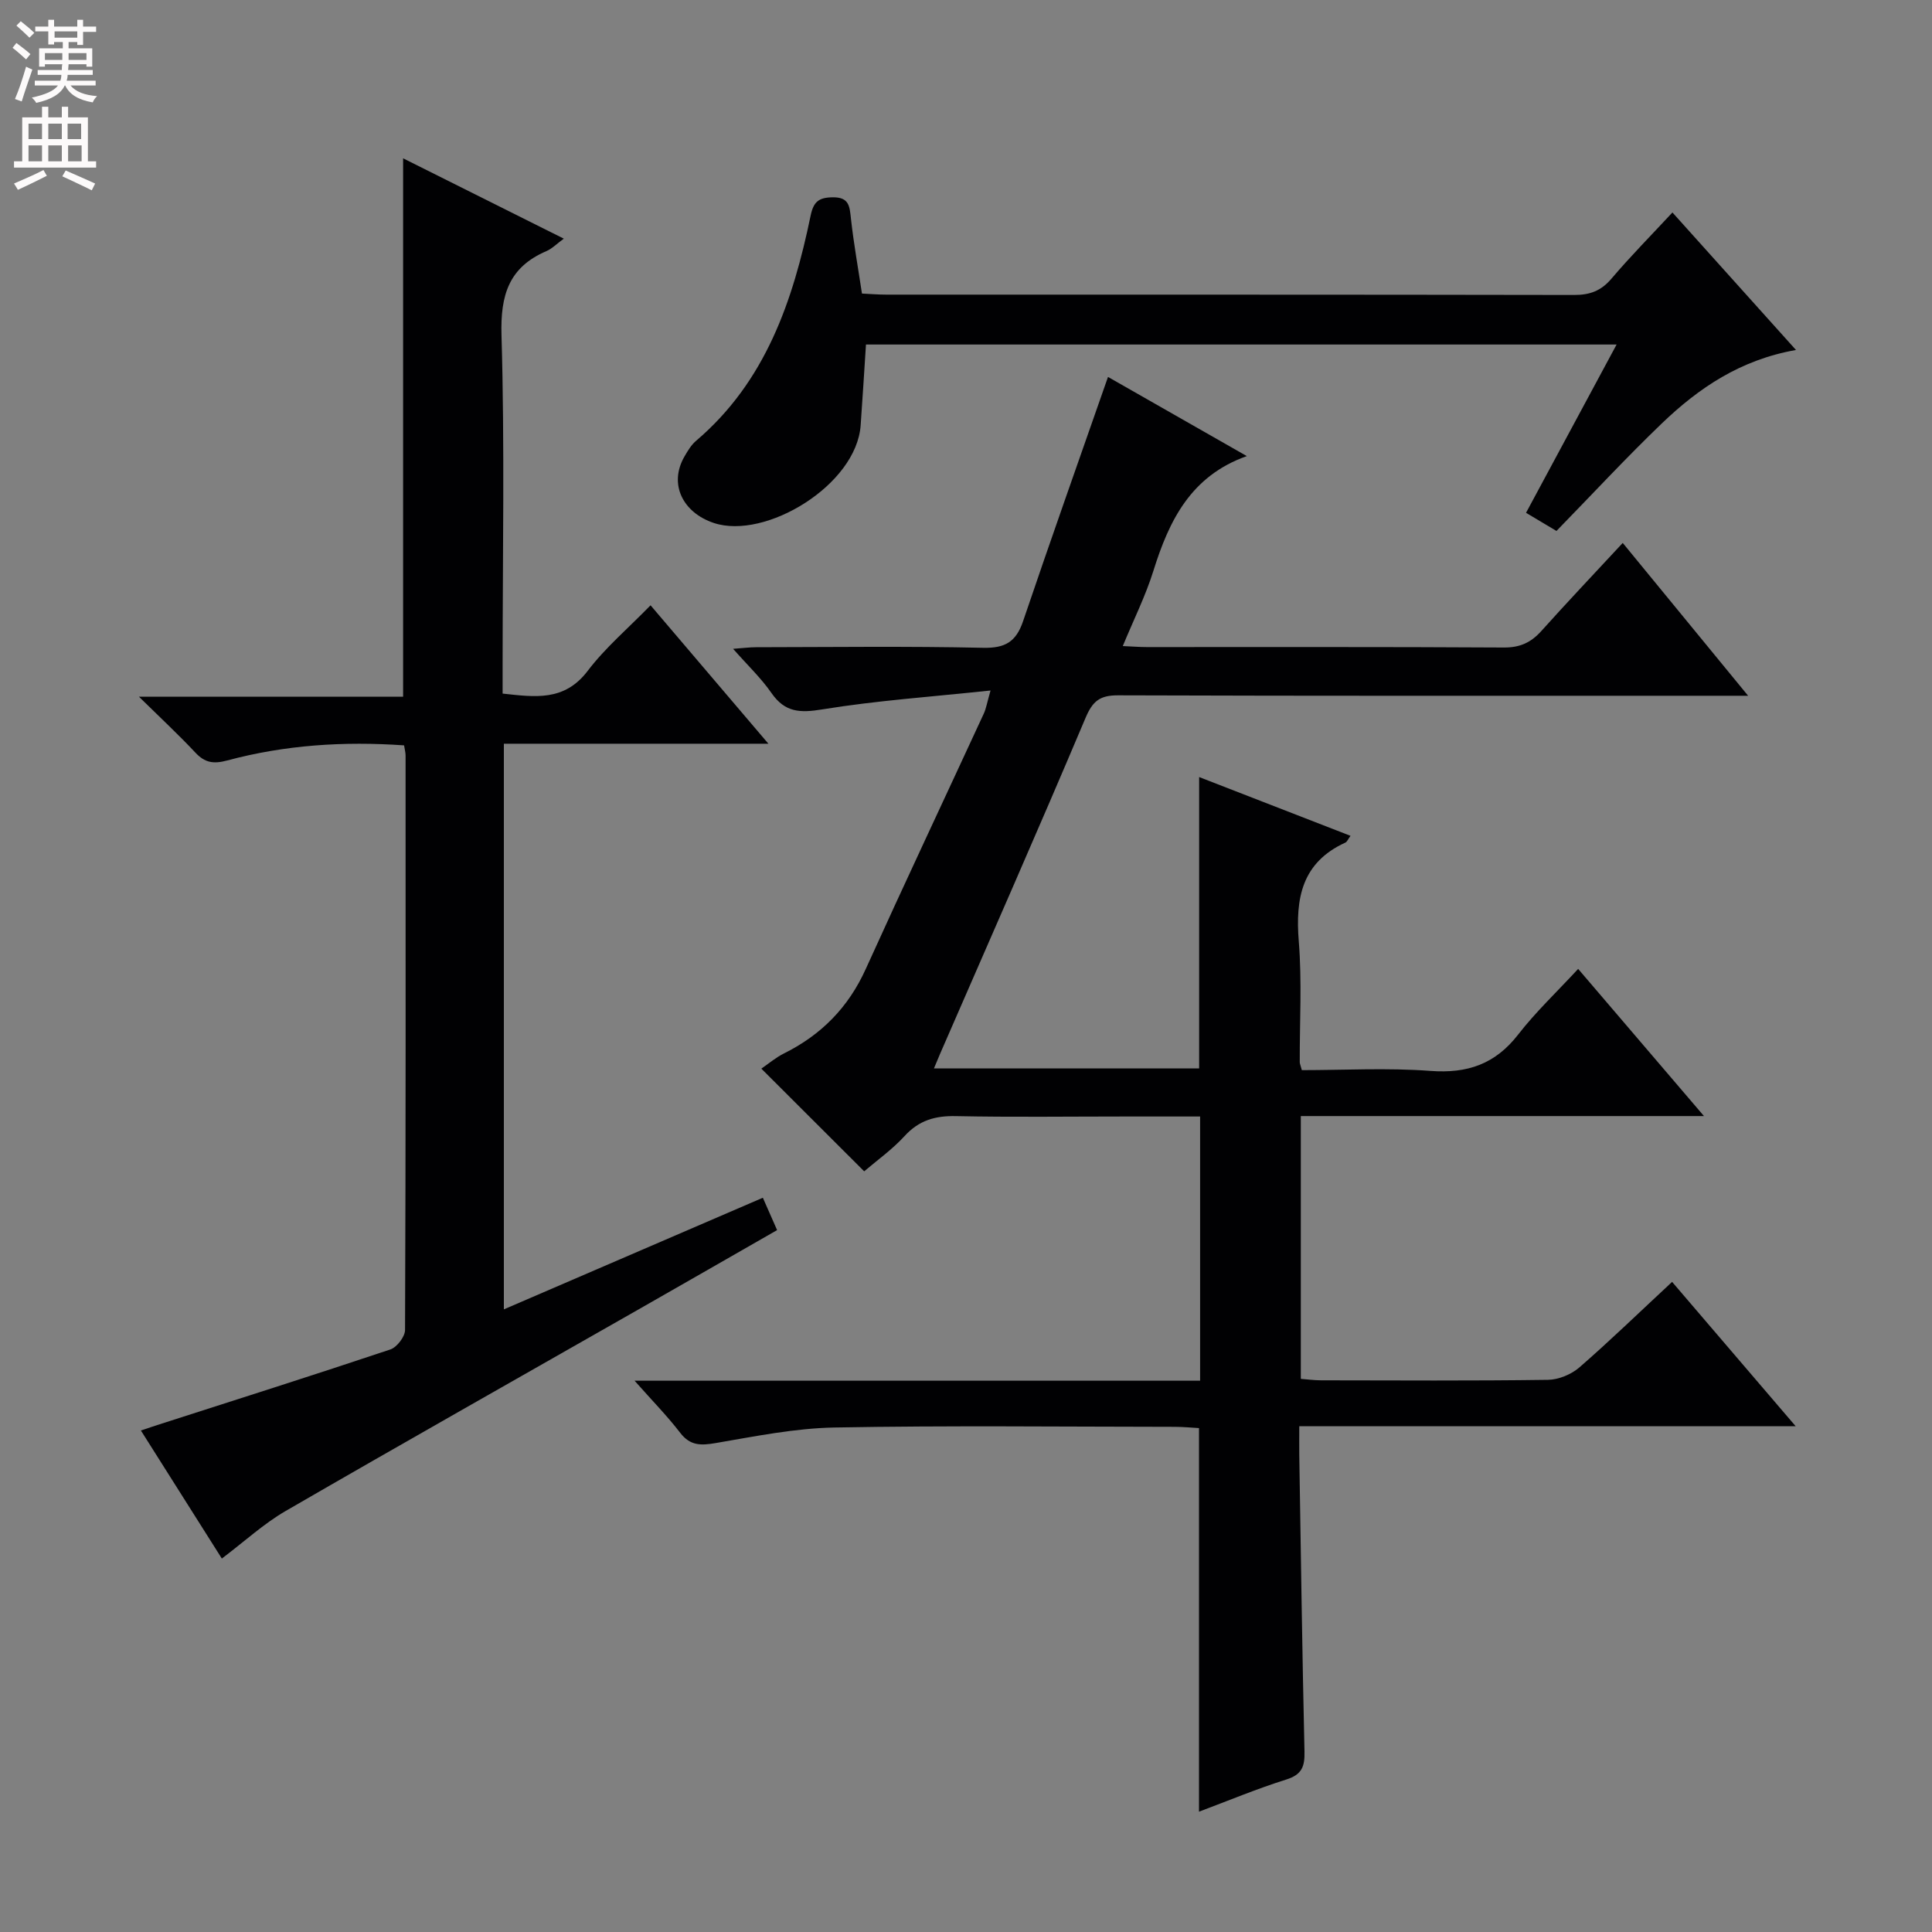
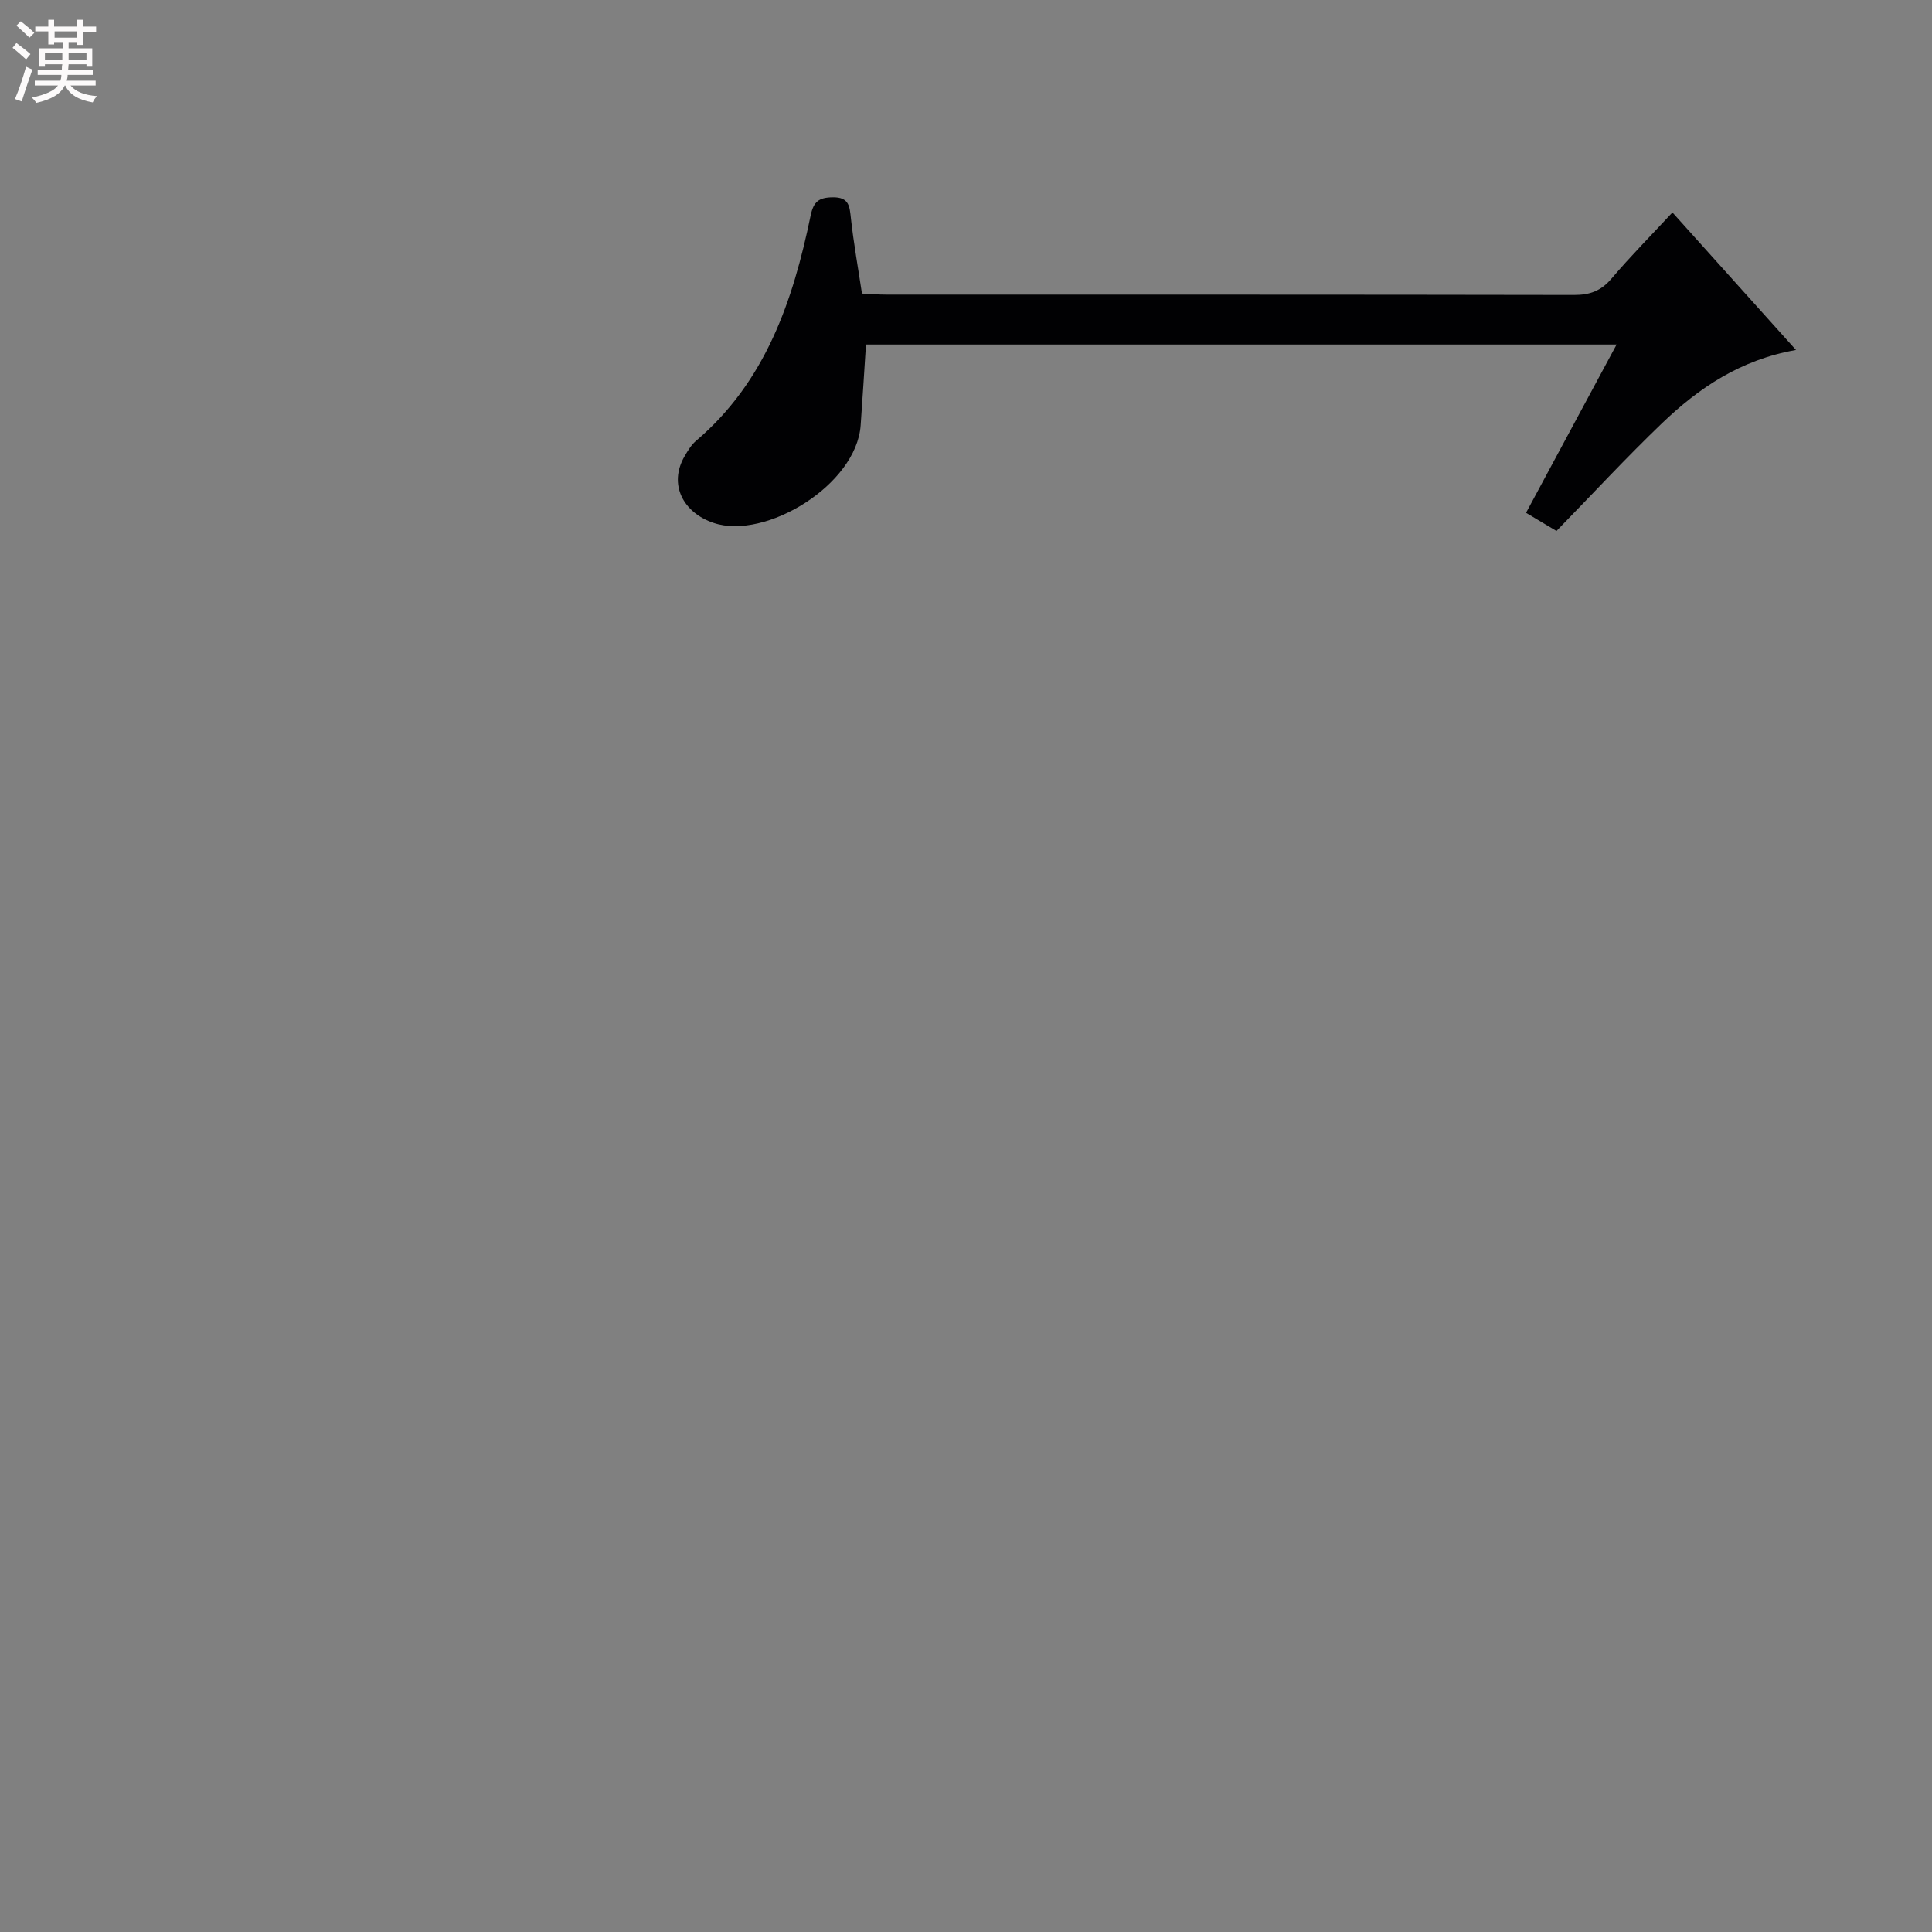
<svg xmlns="http://www.w3.org/2000/svg" enable-background="new 0 0 400 400" viewBox="0 0 400 400">
  <rect x="0" y="0" width="400" height="400" fill="#808080" stroke="none" />
  <g fill="#010103">
-     <path d="m346.19 265.4c8.46 9.89 16.63 19.43 25.59 29.89-34.83 0-68.51 0-102.78 0 0 2.39-.02 4.16 0 5.93.33 20.47.61 40.95 1.08 61.42.07 3.09-.52 4.77-3.77 5.79-6.11 1.92-12.04 4.4-18.07 6.66 0-26.64 0-52.73 0-79.42-1.45-.08-3.21-.25-4.98-.26-23.5-.02-47-.29-70.48.14-8.22.15-16.45 1.83-24.6 3.22-3.06.52-5.27.59-7.36-2.13-2.68-3.49-5.79-6.65-9.44-10.78h117.09c0-18.38 0-36.25 0-54.7-5.35 0-10.46 0-15.58 0-11.66 0-23.33.16-34.99-.08-4.29-.09-7.64.87-10.61 4.12-2.55 2.79-5.71 5.03-8.37 7.31-7.14-7.13-14.08-14.07-21.29-21.26 1.49-1.02 2.99-2.31 4.71-3.16 7.71-3.84 13.31-9.53 16.9-17.46 8.02-17.7 16.31-35.28 24.46-52.92.46-1.01.64-2.15 1.38-4.75-12.19 1.3-23.59 2.08-34.82 3.91-4.63.76-7.74.64-10.53-3.38-2.15-3.1-4.95-5.75-7.95-9.16 2.01-.14 3.39-.33 4.78-.33 15.66-.02 31.33-.23 46.99.12 4.58.1 6.82-1.25 8.27-5.52 5.69-16.79 11.62-33.5 17.58-50.56 9.04 5.16 18.77 10.7 28.74 16.39-11.6 4.11-16.09 13.34-19.35 23.78-1.62 5.18-4.08 10.09-6.33 15.55 2.05.09 3.49.21 4.94.21 24.66.01 49.32-.06 73.99.09 3.34.02 5.6-1.05 7.74-3.43 5.33-5.94 10.82-11.74 16.84-18.22 8.48 10.33 16.81 20.49 25.96 31.64-2.96 0-4.71 0-6.46 0-41.33 0-82.65.05-123.98-.09-3.77-.01-5.26 1.17-6.74 4.67-9.82 23.25-20.02 46.34-30.09 69.49-.38.87-.74 1.76-1.3 3.09h54.91c0-20.06 0-39.81 0-60.33 10.38 4.03 20.76 8.06 31.34 12.17-.51.69-.71 1.24-1.07 1.4-9.01 4.12-10.37 11.51-9.64 20.47.67 8.28.17 16.65.2 24.98 0 .32.16.64.43 1.66 8.75 0 17.73-.51 26.63.16 7.64.57 13.41-1.4 18.16-7.53 3.64-4.69 8.01-8.82 12.42-13.59 8.98 10.5 17.12 20.03 26.05 30.47-28.5 0-55.85 0-83.47 0v54.41c1.34.1 2.76.3 4.18.3 15.66.02 31.33.12 46.99-.1 2.2-.03 4.82-1.12 6.5-2.57 6.36-5.53 12.45-11.44 19.2-17.71z" />
-     <path d="m45.93 322.68c-5.63-8.9-11.03-17.45-16.76-26.51 1.56-.52 2.72-.92 3.89-1.29 15.93-5.12 31.89-10.18 47.76-15.49 1.35-.45 3.03-2.64 3.04-4.02.16-39.65.12-79.3.11-118.95 0-.63-.18-1.25-.31-2.1-12.5-.88-24.7-.08-36.63 3.13-2.84.76-4.62.47-6.58-1.63-3.49-3.72-7.23-7.2-11.69-11.58h54.7c0-37.21 0-74.04 0-111.46 11.03 5.51 21.97 10.98 33.27 16.63-1.46 1.06-2.42 2.07-3.6 2.58-7.8 3.35-9.54 9.12-9.3 17.41.67 22.81.23 45.64.23 68.47v5.73c6.7.72 12.78 1.67 17.62-4.71 3.67-4.83 8.42-8.85 13.01-13.57 8.2 9.63 15.92 18.7 24.4 28.66-18.86 0-36.69 0-54.77 0v117.11c17.86-7.7 35.49-15.3 53.62-23.11.9 2.05 1.81 4.12 2.95 6.7-9.76 5.59-19.37 11.11-29 16.6-24.26 13.83-48.59 27.57-72.76 41.56-4.53 2.62-8.49 6.29-13.2 9.84z" />
    <path d="m322.25 109.93c-1.77-1.06-3.85-2.3-6.3-3.76 6.28-11.66 12.37-22.99 18.75-34.84-52.36 0-103.91 0-155.41 0-.37 5.62-.7 11.18-1.1 16.72-.88 12.38-19.71 23.77-30.39 20.23-6.37-2.11-9.45-8.01-6.06-13.82.66-1.14 1.38-2.35 2.37-3.19 14.4-12.25 20.06-28.96 23.72-46.62.6-2.9 1.69-3.76 4.56-3.8 3.45-.05 3.51 1.89 3.79 4.42.56 5.09 1.47 10.13 2.28 15.51 1.75.08 3.37.22 4.99.22 47.48.01 94.96-.02 142.44.07 3.27.01 5.58-.84 7.73-3.36 3.96-4.66 8.27-9.02 12.64-13.72 8.58 9.55 16.85 18.76 25.58 28.47-11.53 2.03-20.12 7.87-27.73 15.16-7.41 7.11-14.41 14.67-21.86 22.31z" />
  </g>
  <path d="m2.6 9.9.8-1c.9.7 1.9 1.4 2.9 2.3l-.9 1.1c-1.1-1-2-1.8-2.8-2.4zm.5 10.6c.9-2.1 1.6-4.3 2.3-6.7.4.2.8.4 1.3.6-.7 2.1-1.5 4.3-2.2 6.6zm.3-15.2.9-.9c1 .8 2 1.6 2.8 2.4l-1 1c-.9-.9-1.8-1.7-2.7-2.5zm12.6-1.2h1.2v1.4h2.7v1.1h-2.7v2.7h-1.2v-.6h-1.8v1.3h4.9v3.8h-1.2v-.5h-3.7c0 .4-.1.9-.1 1.2h5.1v1h-5.2c0 .5-.1.9-.2 1.2h6v1h-5.2c1.1 1.3 2.9 2 5.5 2.2-.4.4-.7.8-.9 1.3-2.9-.5-4.8-1.6-5.7-3.5h-.1c-.8 1.7-2.7 2.9-5.9 3.6-.2-.4-.6-.8-.9-1.1 2.8-.6 4.6-1.4 5.4-2.5h-4.8v-1h5.3c.1-.3.2-.7.2-1.2h-4.9v-1h5c0-.4 0-.8.1-1.2h-3.6v.5h-1.2v-3.8h4.9v-1.3h-1.8v.5h-1.2v-2.7h-2.7v-1h2.7v-1.4h1.2v1.4h4.8zm-6.7 8.3h3.6c0-.4 0-.9 0-1.4h-3.6zm1.9-4.6h4.8v-1.3h-4.7v1.3zm6.7 3.2h-3.7v1.4h3.7z" fill="#fcfafa" />
-   <path d="m8.7 22.1h1.3v2.2h2.8v-2.2h1.3v2.2h4.1v9.1h1.7v1.3h-17v-1.3h1.7v-9.1h4.1zm.3 13.1.7 1.2c-1.8.9-3.8 1.9-6 2.9-.2-.4-.5-.8-.8-1.3 2.3-1 4.4-1.9 6.1-2.8zm-3.1-6.4h2.8v-3.2h-2.8zm0 4.6h2.8v-3.3h-2.8zm4.1-4.6h2.8v-3.2h-2.8zm0 4.6h2.8v-3.3h-2.8zm3.6 1.9c2.1.9 4.1 1.8 6.1 2.7l-.7 1.4c-2.2-1.1-4.2-2-6.1-2.9zm3.2-9.7h-2.8v3.2h2.8zm-2.7 7.8h2.8v-3.3h-2.8z" fill="#fcfafa" />
</svg>